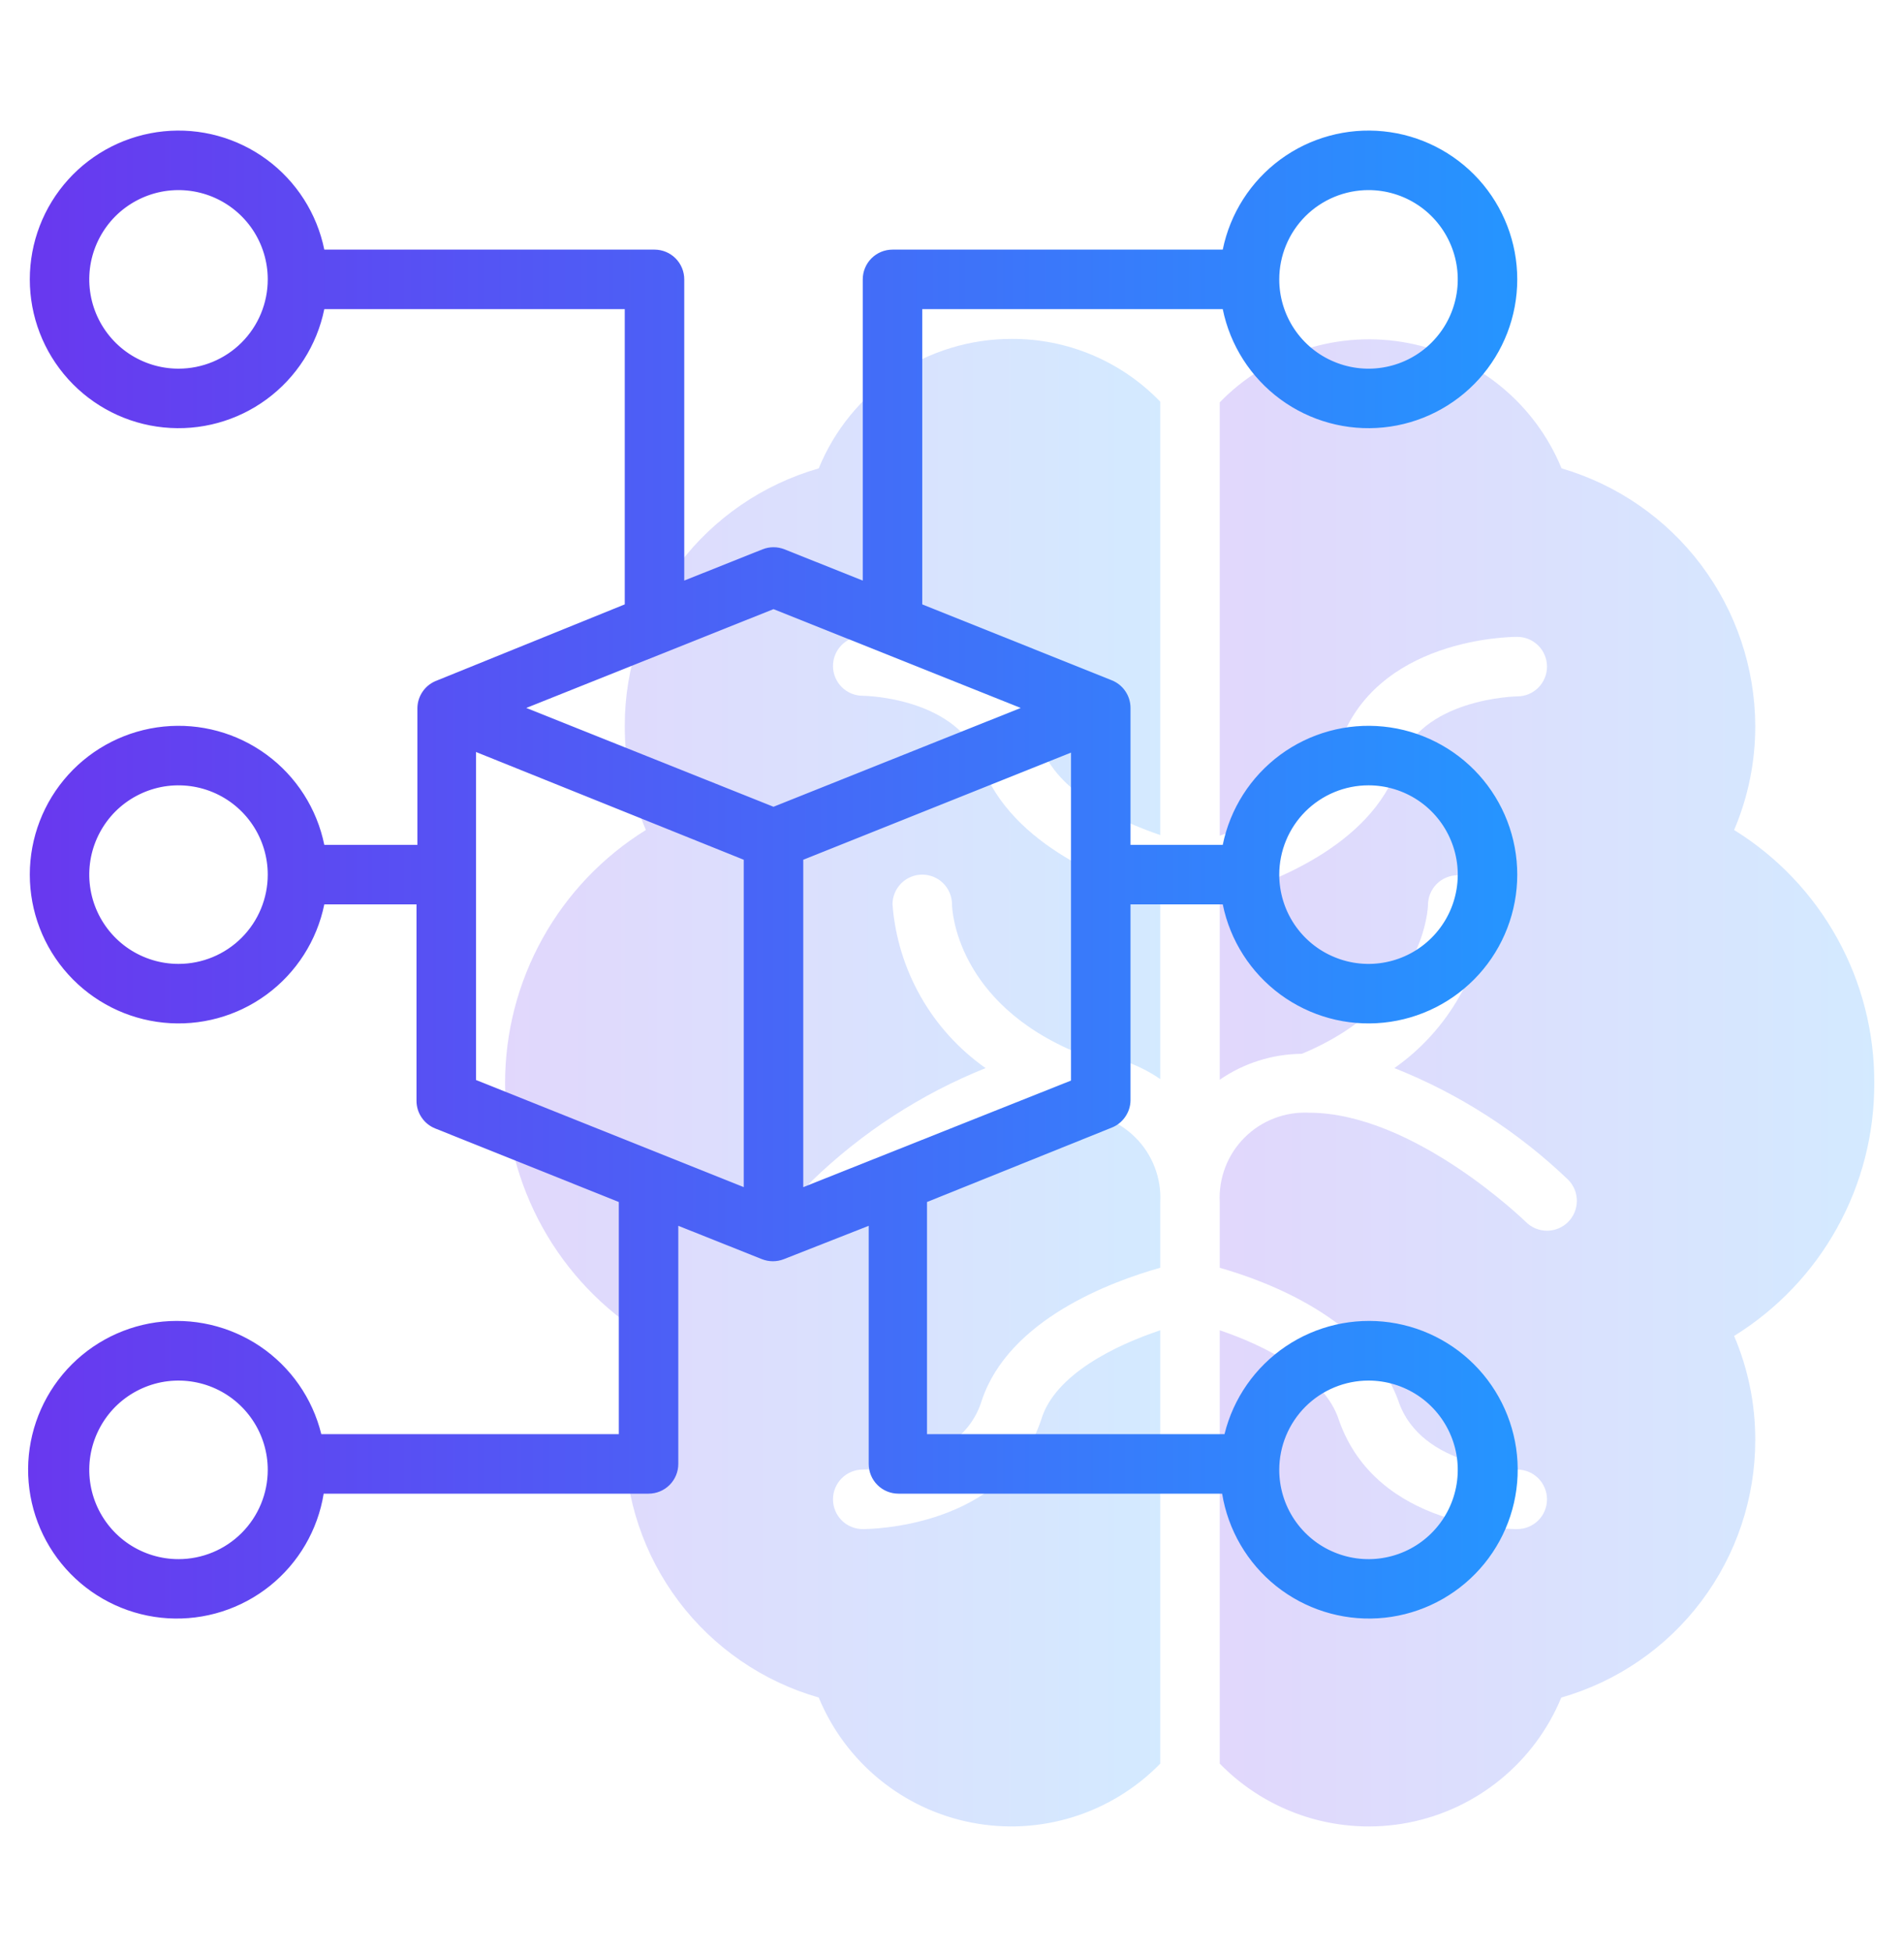
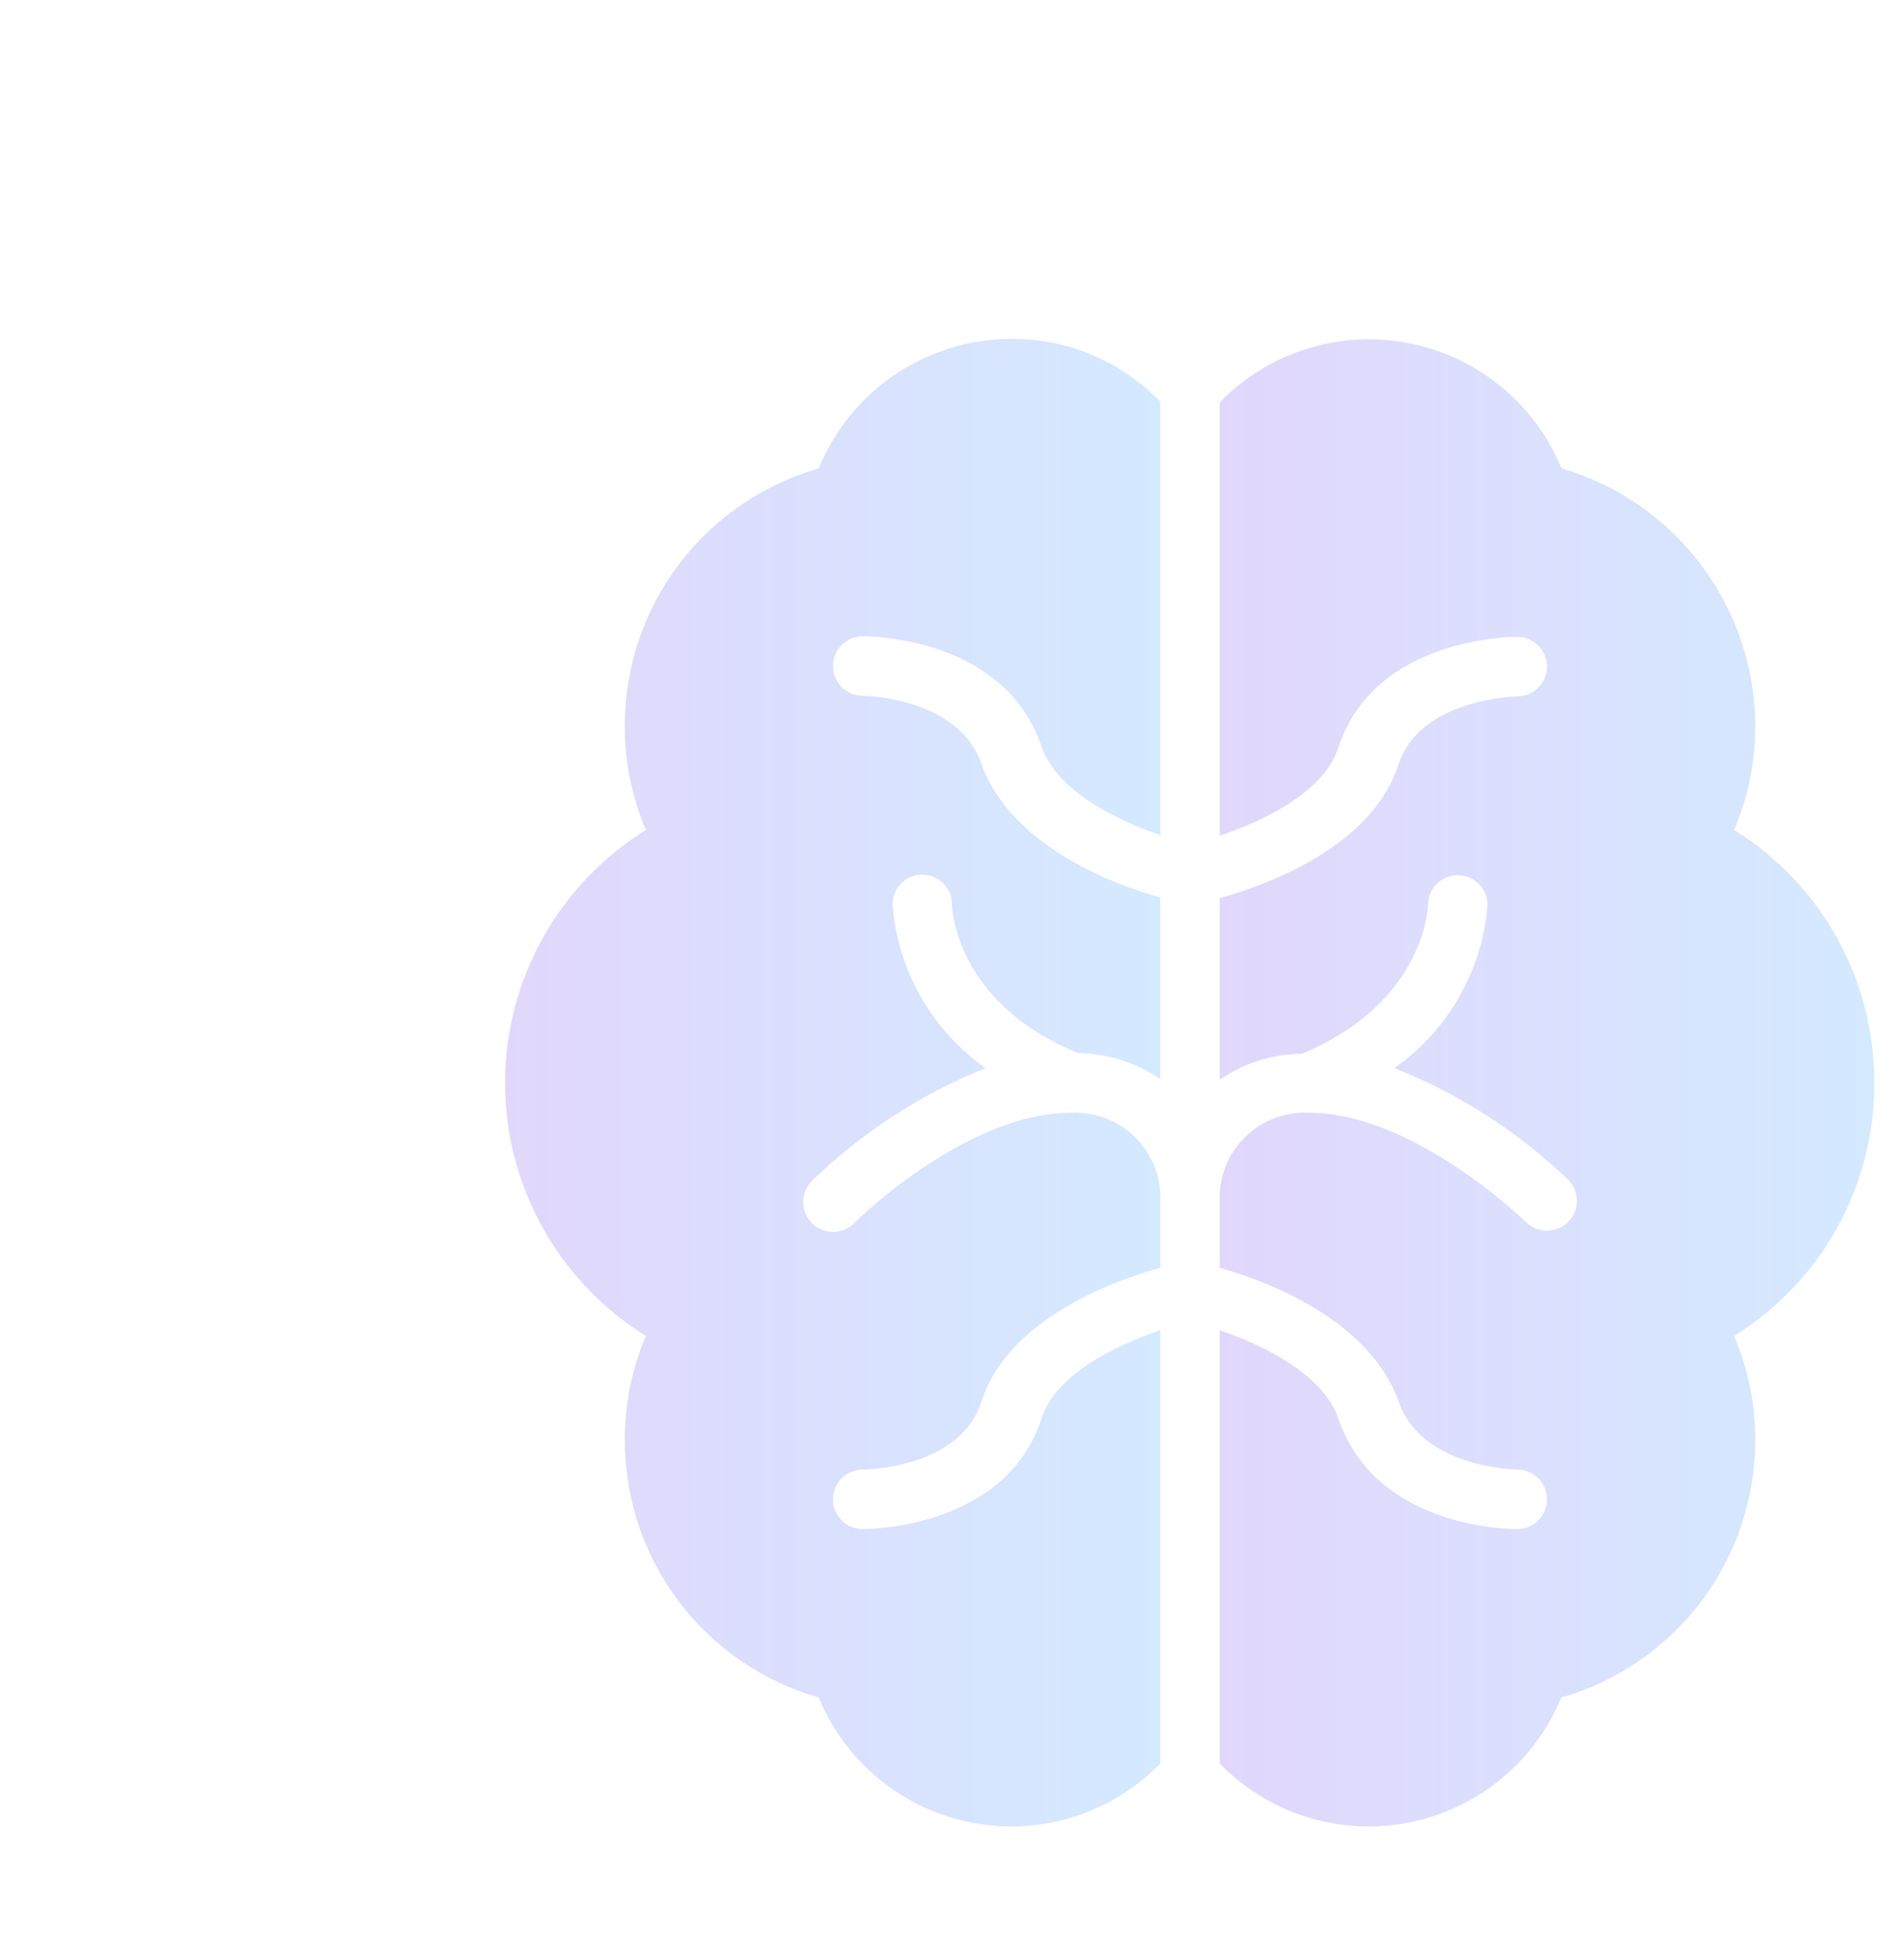
<svg xmlns="http://www.w3.org/2000/svg" width="40" height="41" viewBox="0 0 40 41" fill="none">
  <path d="M21.25 7.117C20.381 7.117 19.532 7.376 18.811 7.86C18.09 8.344 17.529 9.032 17.2 9.836C16.026 10.173 14.993 10.882 14.258 11.857C13.523 12.833 13.125 14.021 13.125 15.242C13.123 15.994 13.274 16.738 13.569 17.43C12.665 17.99 11.918 18.772 11.401 19.702C10.883 20.632 10.611 21.678 10.611 22.742C10.611 23.806 10.883 24.853 11.401 25.782C11.918 26.712 12.665 27.494 13.569 28.055C13.274 28.746 13.123 29.491 13.125 30.242C13.125 31.464 13.523 32.652 14.258 33.627C14.993 34.602 16.026 35.312 17.2 35.648C17.477 36.318 17.915 36.909 18.476 37.367C19.037 37.826 19.703 38.138 20.414 38.275C21.125 38.413 21.859 38.372 22.551 38.155C23.242 37.939 23.869 37.554 24.375 37.036V27.936C23.438 28.248 22.156 28.867 21.875 29.811C21.113 32.086 18.275 32.111 18.125 32.111C17.959 32.111 17.8 32.045 17.683 31.928C17.566 31.811 17.5 31.652 17.5 31.486C17.5 31.32 17.566 31.161 17.683 31.044C17.8 30.927 17.959 30.861 18.125 30.861C18.125 30.861 20.181 30.861 20.625 29.411C21.194 27.705 23.35 26.911 24.375 26.623V25.242C24.388 24.993 24.348 24.743 24.258 24.51C24.168 24.277 24.031 24.065 23.854 23.889C23.677 23.712 23.465 23.574 23.232 23.484C22.999 23.395 22.75 23.355 22.5 23.367C20.288 23.367 17.963 25.661 17.944 25.686C17.826 25.804 17.667 25.87 17.5 25.87C17.334 25.87 17.174 25.804 17.056 25.686C16.939 25.568 16.873 25.409 16.873 25.242C16.873 25.076 16.939 24.916 17.056 24.799C18.108 23.78 19.348 22.975 20.706 22.43C20.147 22.037 19.681 21.525 19.343 20.93C19.005 20.336 18.802 19.674 18.75 18.992C18.75 18.826 18.816 18.668 18.933 18.55C19.05 18.433 19.209 18.367 19.375 18.367C19.541 18.367 19.7 18.433 19.817 18.55C19.934 18.668 20 18.826 20 18.992C20 19.086 20.075 21.061 22.65 22.117C23.267 22.122 23.867 22.312 24.375 22.661V18.849C23.381 18.567 21.25 17.767 20.625 16.061C20.15 14.63 18.125 14.611 18.125 14.611C17.959 14.611 17.8 14.545 17.683 14.428C17.566 14.311 17.5 14.152 17.5 13.986C17.5 13.82 17.566 13.661 17.683 13.544C17.8 13.427 17.959 13.361 18.125 13.361C18.244 13.361 21.081 13.361 21.875 15.661C22.188 16.611 23.469 17.23 24.375 17.536V8.436C23.971 8.016 23.485 7.683 22.948 7.456C22.411 7.229 21.833 7.114 21.25 7.117Z" fill="url(#paint0_linear_2001_11193)" fill-opacity="0.2" />
  <path d="M39.375 22.742C39.38 21.679 39.112 20.632 38.596 19.702C38.081 18.772 37.335 17.989 36.431 17.43C36.726 16.738 36.877 15.994 36.875 15.242C36.87 14.023 36.471 12.838 35.738 11.864C35.005 10.89 33.976 10.178 32.806 9.836C32.53 9.165 32.092 8.574 31.53 8.114C30.969 7.655 30.302 7.342 29.59 7.205C28.878 7.067 28.142 7.109 27.45 7.326C26.758 7.543 26.131 7.929 25.625 8.449V17.549C26.562 17.236 27.844 16.617 28.125 15.674C28.887 13.399 31.725 13.374 31.875 13.374C32.041 13.374 32.2 13.44 32.317 13.557C32.434 13.674 32.5 13.833 32.5 13.999C32.5 14.165 32.434 14.323 32.317 14.441C32.2 14.558 32.041 14.624 31.875 14.624C31.875 14.624 29.819 14.655 29.375 16.074C28.806 17.78 26.65 18.574 25.625 18.861V22.674C26.133 22.324 26.733 22.135 27.35 22.13C29.962 21.042 30 19.005 30 19.005C30 18.839 30.066 18.68 30.183 18.563C30.3 18.446 30.459 18.38 30.625 18.38C30.791 18.38 30.95 18.446 31.067 18.563C31.184 18.68 31.25 18.839 31.25 19.005C31.196 19.685 30.993 20.344 30.654 20.936C30.316 21.528 29.852 22.038 29.294 22.43C30.65 22.968 31.89 23.764 32.944 24.774C33.061 24.891 33.127 25.051 33.127 25.217C33.127 25.384 33.061 25.544 32.944 25.661C32.826 25.779 32.666 25.845 32.5 25.845C32.333 25.845 32.174 25.779 32.056 25.661C32.056 25.661 29.706 23.367 27.5 23.367C27.25 23.355 27.001 23.395 26.768 23.485C26.535 23.574 26.323 23.712 26.146 23.889C25.969 24.065 25.832 24.277 25.742 24.51C25.652 24.744 25.612 24.993 25.625 25.242V26.624C26.619 26.905 28.75 27.705 29.375 29.411C29.85 30.842 31.875 30.861 31.875 30.861C32.041 30.861 32.2 30.927 32.317 31.044C32.434 31.162 32.5 31.32 32.5 31.486C32.5 31.652 32.434 31.811 32.317 31.928C32.2 32.045 32.041 32.111 31.875 32.111C31.756 32.111 28.919 32.111 28.125 29.811C27.812 28.861 26.531 28.242 25.625 27.936V37.036C26.131 37.555 26.758 37.939 27.449 38.156C28.141 38.372 28.875 38.413 29.586 38.276C30.297 38.138 30.963 37.826 31.524 37.367C32.085 36.909 32.523 36.318 32.8 35.649C33.974 35.312 35.007 34.603 35.742 33.627C36.477 32.652 36.875 31.464 36.875 30.242C36.877 29.491 36.726 28.747 36.431 28.055C37.335 27.495 38.081 26.713 38.596 25.783C39.112 24.853 39.38 23.806 39.375 22.742Z" fill="url(#paint1_linear_2001_11193)" fill-opacity="0.2" />
-   <path d="M23.356 23.68C23.47 23.635 23.567 23.557 23.637 23.457C23.707 23.357 23.747 23.239 23.75 23.117V18.992H25.688C25.843 19.751 26.274 20.425 26.897 20.884C27.521 21.343 28.293 21.554 29.064 21.476C29.834 21.398 30.548 21.037 31.068 20.463C31.587 19.889 31.875 19.142 31.875 18.367C31.875 17.593 31.587 16.846 31.068 16.271C30.548 15.697 29.834 15.336 29.064 15.258C28.293 15.18 27.521 15.391 26.897 15.85C26.274 16.309 25.843 16.983 25.688 17.742H23.75V14.861C23.749 14.737 23.711 14.616 23.641 14.514C23.571 14.411 23.472 14.332 23.356 14.286L19.375 12.692V6.492H25.688C25.843 7.251 26.274 7.925 26.897 8.384C27.521 8.843 28.293 9.054 29.064 8.976C29.834 8.899 30.548 8.537 31.068 7.963C31.587 7.388 31.875 6.642 31.875 5.867C31.875 5.093 31.587 4.346 31.068 3.771C30.548 3.197 29.834 2.836 29.064 2.758C28.293 2.68 27.521 2.891 26.897 3.35C26.274 3.809 25.843 4.483 25.688 5.242H18.75C18.584 5.242 18.425 5.308 18.308 5.425C18.191 5.542 18.125 5.701 18.125 5.867V12.192L16.481 11.536C16.333 11.477 16.167 11.477 16.019 11.536L14.375 12.192V5.867C14.375 5.701 14.309 5.542 14.192 5.425C14.075 5.308 13.916 5.242 13.75 5.242H6.813C6.658 4.483 6.227 3.809 5.603 3.35C4.979 2.891 4.207 2.68 3.437 2.758C2.666 2.836 1.952 3.197 1.433 3.771C0.913 4.346 0.626 5.093 0.626 5.867C0.626 6.642 0.913 7.388 1.433 7.963C1.952 8.537 2.666 8.899 3.437 8.976C4.207 9.054 4.979 8.843 5.603 8.384C6.227 7.925 6.658 7.251 6.813 6.492H13.125V12.692L9.144 14.305C9.034 14.353 8.94 14.431 8.874 14.531C8.807 14.631 8.771 14.747 8.769 14.867V17.742H6.813C6.658 16.983 6.227 16.309 5.603 15.85C4.979 15.391 4.207 15.18 3.437 15.258C2.666 15.336 1.952 15.697 1.433 16.271C0.913 16.846 0.626 17.593 0.626 18.367C0.626 19.142 0.913 19.889 1.433 20.463C1.952 21.037 2.666 21.398 3.437 21.476C4.207 21.554 4.979 21.343 5.603 20.884C6.227 20.425 6.658 19.751 6.813 18.992H8.75V23.117C8.75 23.242 8.787 23.365 8.858 23.468C8.928 23.572 9.028 23.652 9.144 23.698L13 25.242V30.117H6.75C6.565 29.365 6.107 28.709 5.466 28.275C4.824 27.842 4.044 27.662 3.277 27.77C2.511 27.879 1.812 28.268 1.316 28.863C0.82 29.458 0.562 30.216 0.593 30.989C0.624 31.763 0.941 32.498 1.483 33.051C2.025 33.604 2.753 33.937 3.526 33.984C4.299 34.031 5.062 33.789 5.667 33.306C6.272 32.822 6.676 32.132 6.8 31.367H13.625C13.791 31.367 13.95 31.301 14.067 31.184C14.184 31.067 14.25 30.908 14.25 30.742V25.742L16.006 26.442C16.155 26.501 16.32 26.501 16.469 26.442L18.25 25.742V30.742C18.25 30.908 18.316 31.067 18.433 31.184C18.55 31.301 18.709 31.367 18.875 31.367H25.675C25.8 32.132 26.204 32.822 26.808 33.306C27.413 33.789 28.176 34.031 28.949 33.984C29.722 33.937 30.45 33.604 30.992 33.051C31.534 32.498 31.851 31.763 31.882 30.989C31.913 30.216 31.655 29.458 31.16 28.863C30.664 28.268 29.965 27.879 29.198 27.77C28.431 27.662 27.651 27.842 27.01 28.275C26.368 28.709 25.91 29.365 25.725 30.117H19.475V25.242L23.356 23.68ZM28.75 16.492C29.121 16.492 29.483 16.602 29.792 16.808C30.1 17.014 30.34 17.307 30.482 17.65C30.624 17.992 30.662 18.369 30.589 18.733C30.517 19.097 30.338 19.431 30.076 19.693C29.814 19.955 29.48 20.134 29.116 20.206C28.752 20.279 28.375 20.241 28.033 20.099C27.69 19.958 27.397 19.717 27.191 19.409C26.985 19.101 26.875 18.738 26.875 18.367C26.875 17.87 27.073 17.393 27.424 17.041C27.776 16.69 28.253 16.492 28.75 16.492ZM28.75 3.992C29.121 3.992 29.483 4.102 29.792 4.308C30.1 4.514 30.34 4.807 30.482 5.15C30.624 5.492 30.662 5.869 30.589 6.233C30.517 6.597 30.338 6.931 30.076 7.193C29.814 7.455 29.48 7.634 29.116 7.706C28.752 7.779 28.375 7.741 28.033 7.599C27.69 7.458 27.397 7.217 27.191 6.909C26.985 6.601 26.875 6.238 26.875 5.867C26.875 5.37 27.073 4.893 27.424 4.541C27.776 4.19 28.253 3.992 28.75 3.992ZM3.75 7.742C3.379 7.742 3.017 7.632 2.708 7.426C2.4 7.22 2.16 6.927 2.018 6.585C1.876 6.242 1.839 5.865 1.911 5.501C1.984 5.138 2.162 4.804 2.424 4.541C2.687 4.279 3.021 4.101 3.384 4.028C3.748 3.956 4.125 3.993 4.468 4.135C4.81 4.277 5.103 4.517 5.309 4.825C5.515 5.134 5.625 5.496 5.625 5.867C5.625 6.364 5.428 6.841 5.076 7.193C4.724 7.545 4.247 7.742 3.75 7.742ZM3.75 20.242C3.379 20.242 3.017 20.132 2.708 19.926C2.4 19.72 2.16 19.427 2.018 19.085C1.876 18.742 1.839 18.365 1.911 18.001C1.984 17.638 2.162 17.304 2.424 17.041C2.687 16.779 3.021 16.601 3.384 16.528C3.748 16.456 4.125 16.493 4.468 16.635C4.81 16.777 5.103 17.017 5.309 17.326C5.515 17.634 5.625 17.996 5.625 18.367C5.625 18.864 5.428 19.341 5.076 19.693C4.724 20.045 4.247 20.242 3.75 20.242ZM3.75 32.742C3.379 32.742 3.017 32.632 2.708 32.426C2.4 32.22 2.16 31.927 2.018 31.585C1.876 31.242 1.839 30.865 1.911 30.501C1.984 30.138 2.162 29.804 2.424 29.541C2.687 29.279 3.021 29.101 3.384 29.028C3.748 28.956 4.125 28.993 4.468 29.135C4.81 29.277 5.103 29.517 5.309 29.826C5.515 30.134 5.625 30.496 5.625 30.867C5.625 31.364 5.428 31.841 5.076 32.193C4.724 32.545 4.247 32.742 3.75 32.742ZM28.75 28.992C29.121 28.992 29.483 29.102 29.792 29.308C30.1 29.514 30.34 29.807 30.482 30.15C30.624 30.492 30.662 30.869 30.589 31.233C30.517 31.597 30.338 31.931 30.076 32.193C29.814 32.455 29.48 32.634 29.116 32.706C28.752 32.779 28.375 32.741 28.033 32.599C27.69 32.458 27.397 32.217 27.191 31.909C26.985 31.601 26.875 31.238 26.875 30.867C26.875 30.37 27.073 29.893 27.424 29.541C27.776 29.19 28.253 28.992 28.75 28.992ZM22.5 22.692L16.875 24.93V18.055L22.5 15.805V22.692ZM16.25 12.792L21.444 14.867L16.25 16.942L11.056 14.867L16.25 12.792ZM10 15.792L15.625 18.055V24.93L10 22.68V15.792Z" fill="url(#paint2_linear_2001_11193)" />
  <defs>
    <linearGradient id="paint0_linear_2001_11193" x1="10.611" y1="7.117" x2="24.377" y2="7.117" gradientUnits="userSpaceOnUse">
      <stop stop-color="#6938EF" />
      <stop offset="1" stop-color="#2595FF" />
    </linearGradient>
    <linearGradient id="paint1_linear_2001_11193" x1="25.623" y1="7.125" x2="39.375" y2="7.125" gradientUnits="userSpaceOnUse">
      <stop stop-color="#6938EF" />
      <stop offset="1" stop-color="#2595FF" />
    </linearGradient>
    <linearGradient id="paint2_linear_2001_11193" x1="0.591" y1="2.742" x2="31.884" y2="2.742" gradientUnits="userSpaceOnUse">
      <stop stop-color="#6938EF" />
      <stop offset="1" stop-color="#2595FF" />
    </linearGradient>
  </defs>
</svg>